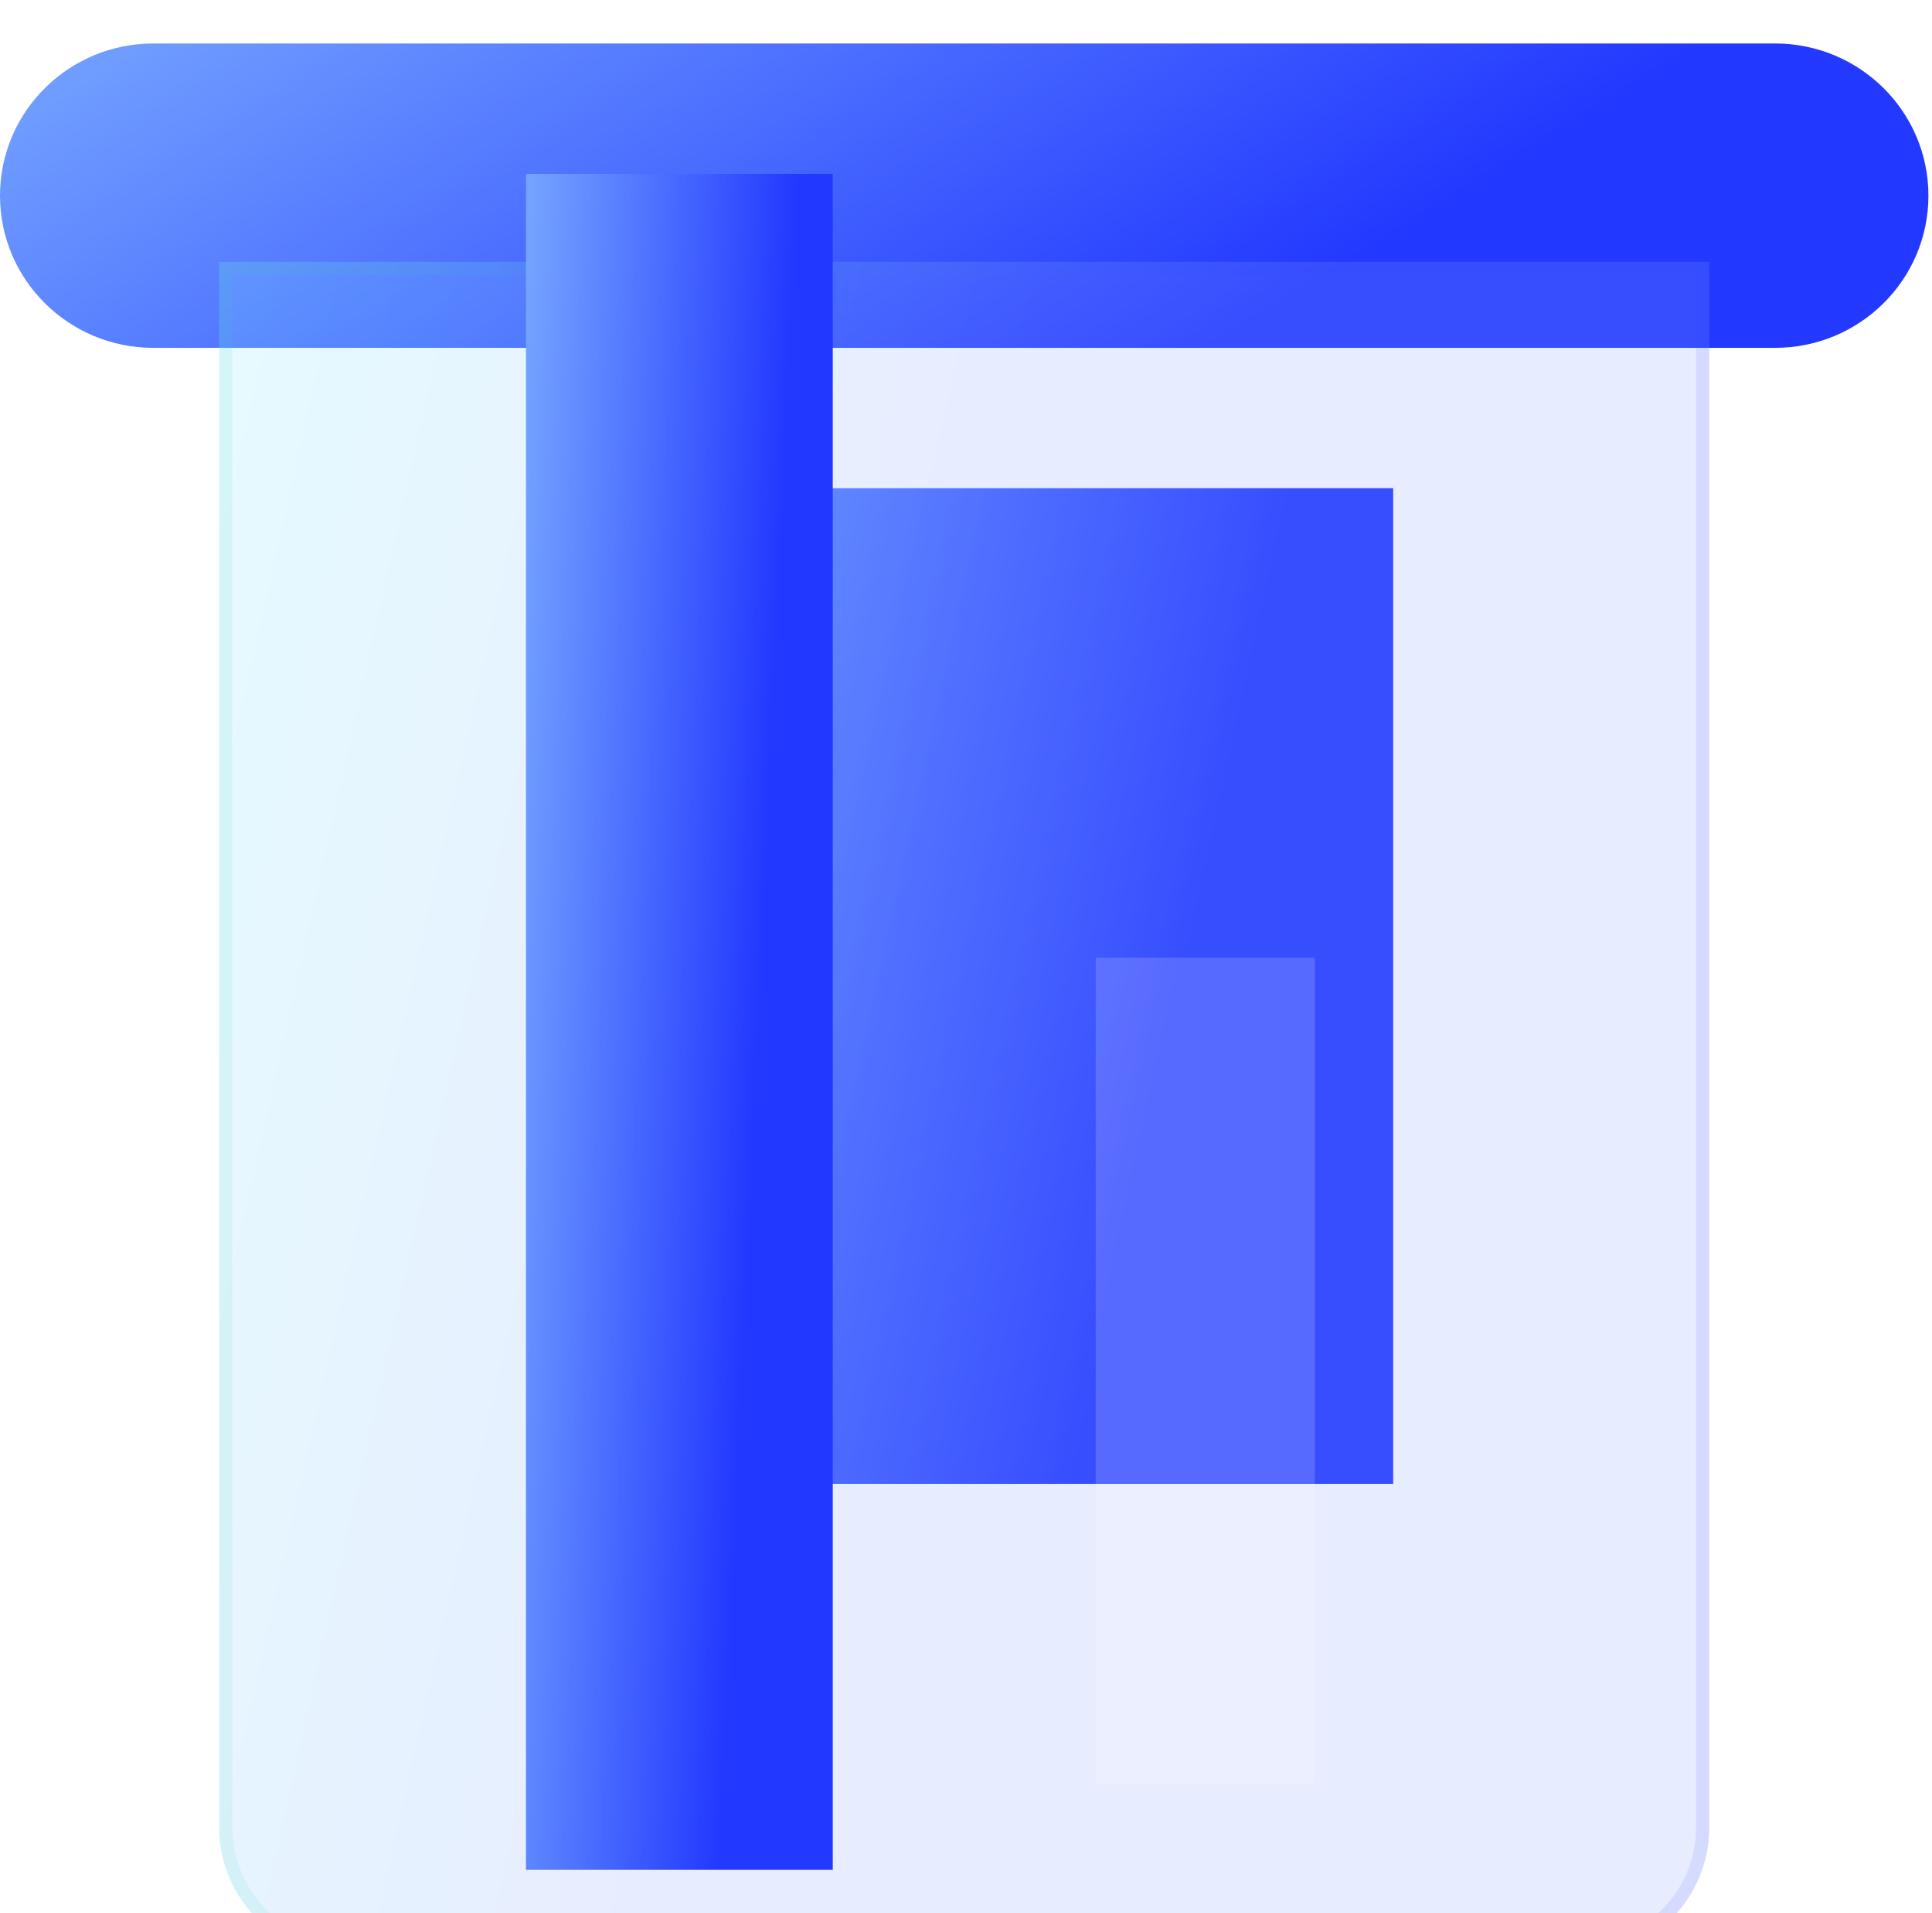
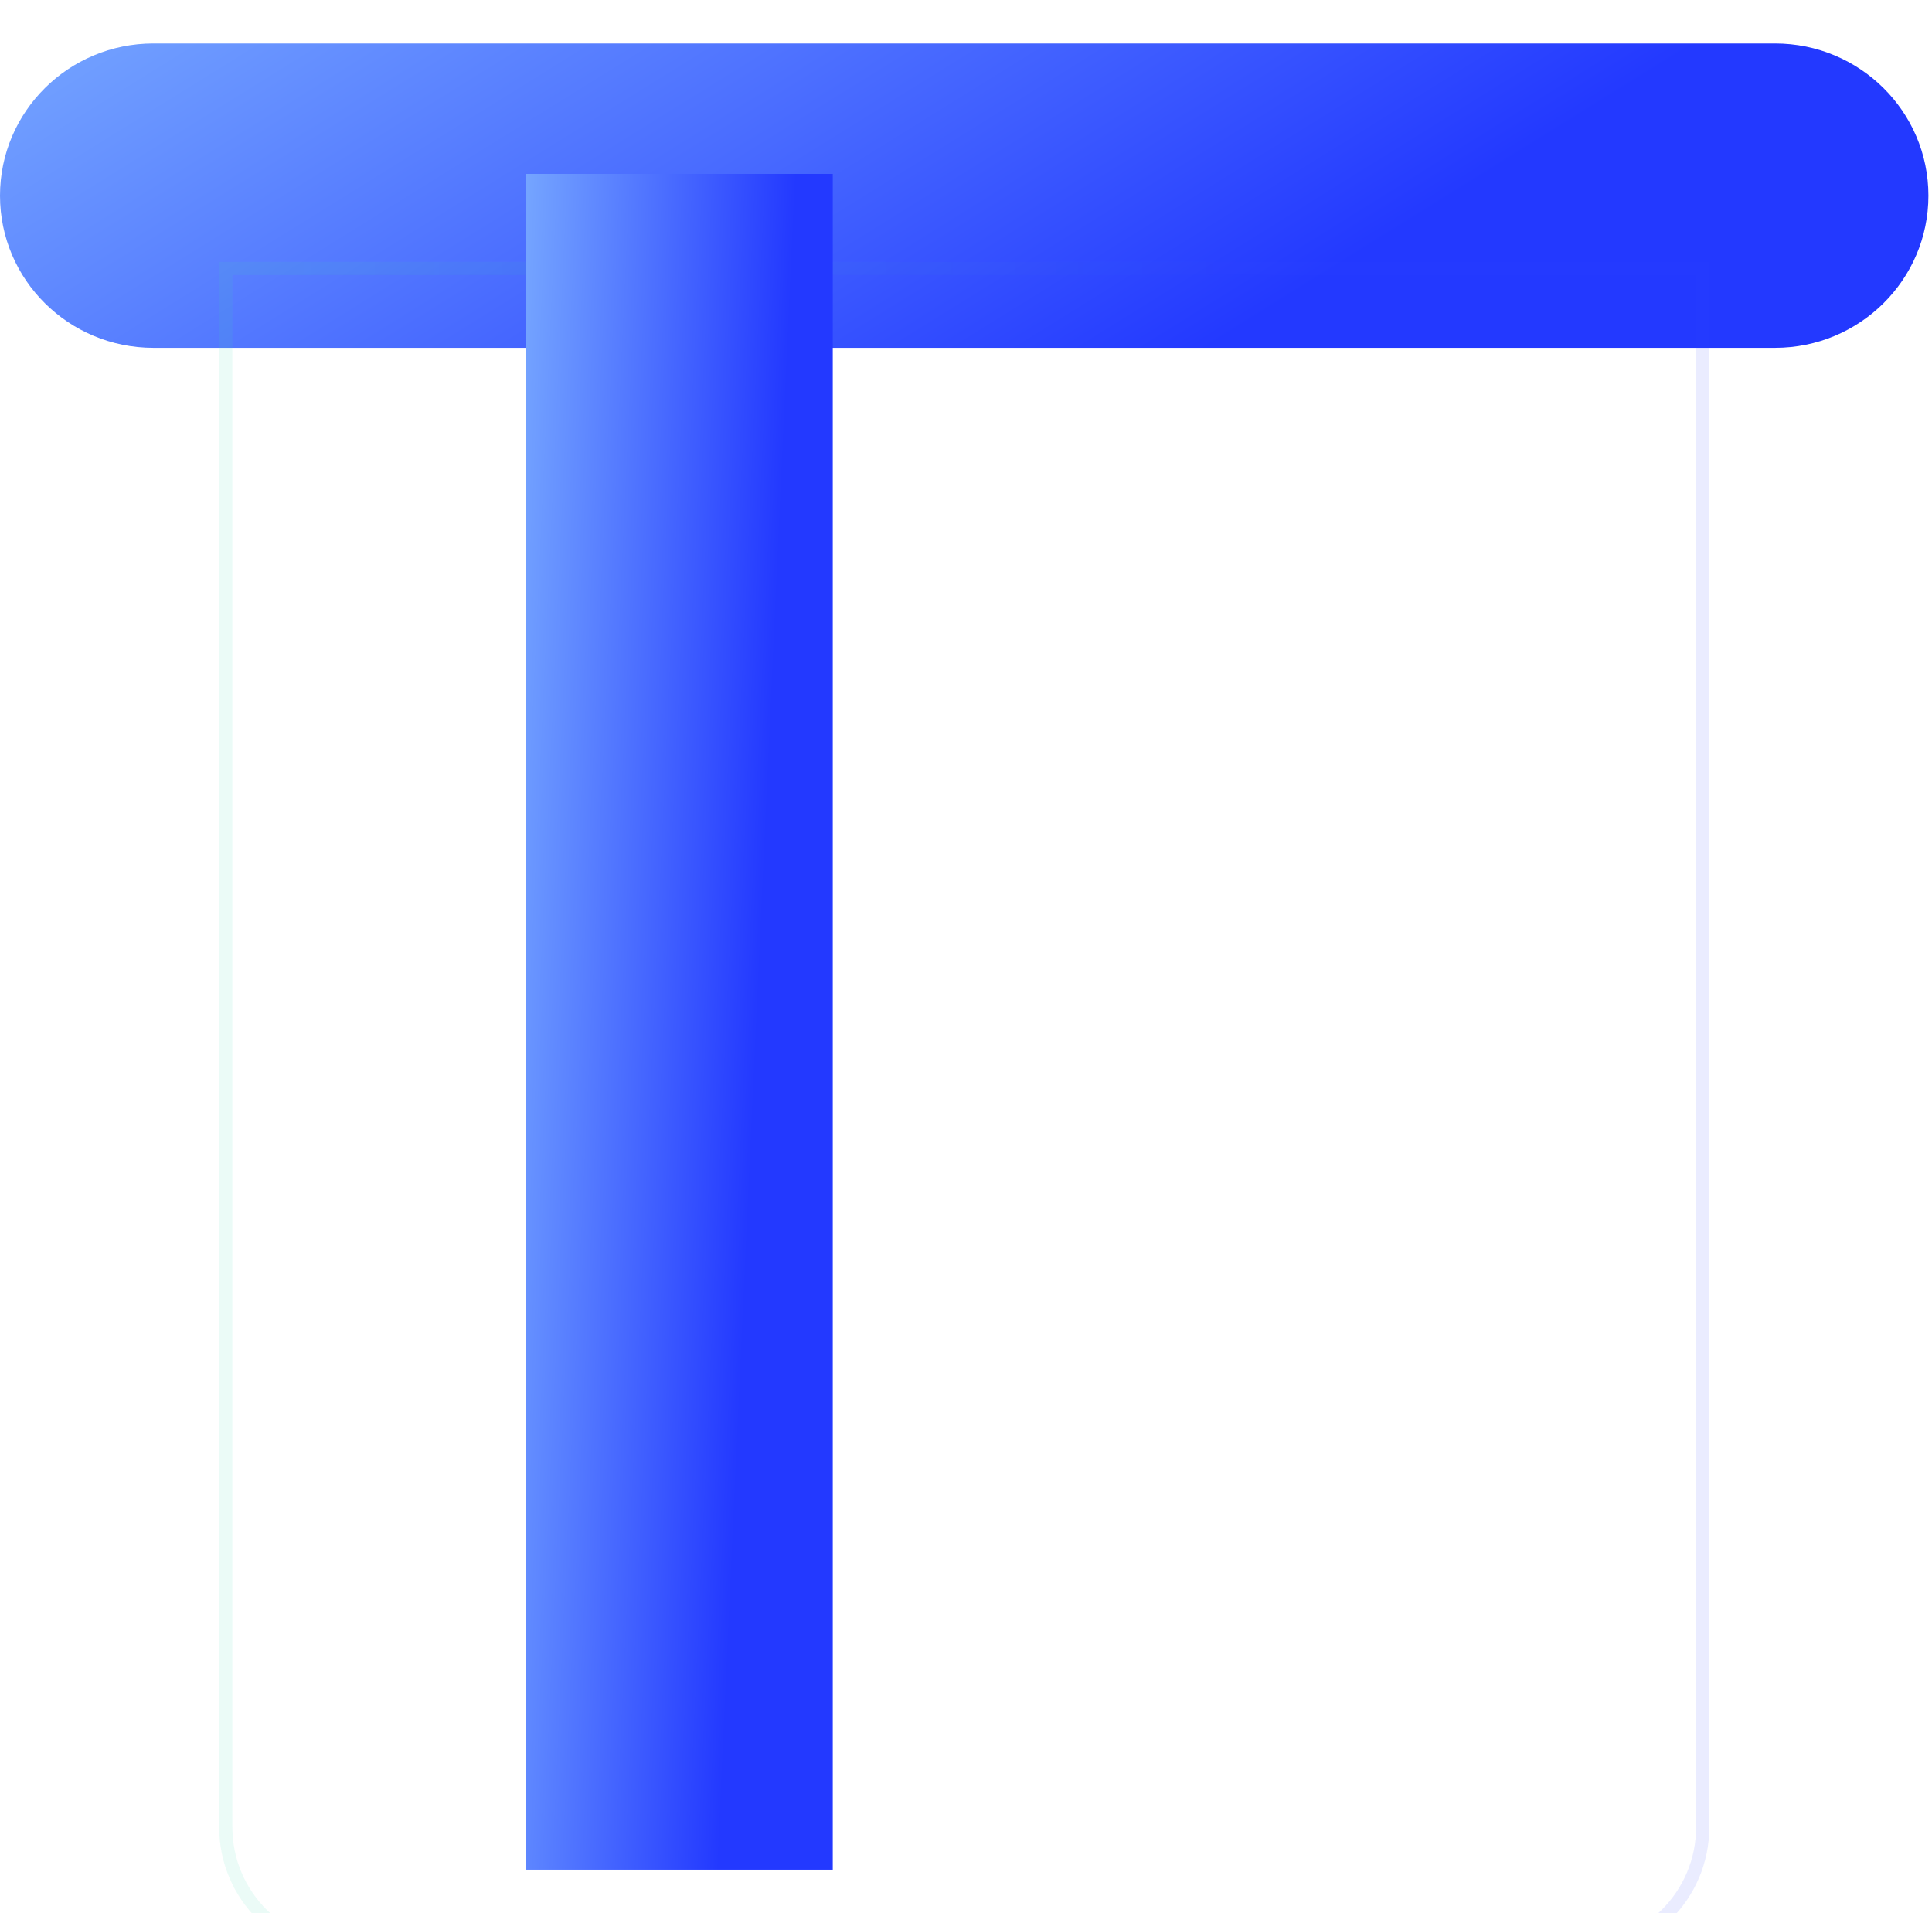
<svg xmlns="http://www.w3.org/2000/svg" width="101" height="100" viewBox="0 0 101 100" fill="none">
-   <path d="M72.832 25.515H27.984V77.565H72.832V25.515Z" fill="url(#paint0_linear_1004_79)" />
  <path d="M92.794 18.182H8.019C3.59 18.182 0 14.62 0 10.227C0 5.834 3.59 2.272 8.019 2.272H92.794C97.223 2.272 100.813 5.834 100.813 10.227C100.813 14.62 97.223 18.182 92.794 18.182Z" fill="url(#paint1_linear_1004_79)" />
  <g filter="url(#filter0_bi_1004_79)">
-     <path d="M82.484 97.726H18.331C14.534 97.726 11.457 94.674 11.457 90.908V9.09H89.358V90.908C89.358 94.674 86.281 97.726 82.484 97.726Z" fill="url(#paint2_linear_1004_79)" fill-opacity="0.2" />
    <path d="M82.484 97.382H18.331C14.722 97.382 11.802 94.481 11.802 90.908V9.435H89.013V90.908C89.013 94.481 86.093 97.382 82.484 97.382Z" stroke="url(#paint3_linear_1004_79)" stroke-opacity="0.1" stroke-width="0.69" />
  </g>
  <g filter="url(#filter1_i_1004_79)">
    <path d="M68.737 45.455H57.281V88.637H68.737V45.455Z" fill="white" fill-opacity="0.16" />
  </g>
  <path d="M43.535 9.09H27.496V97.726H43.535V9.09Z" fill="url(#paint4_linear_1004_79)" />
  <defs>
    <filter id="filter0_bi_1004_79" x="-2.336" y="-4.703" width="105.489" height="116.223" filterUnits="userSpaceOnUse" color-interpolation-filters="sRGB">
      <feFlood flood-opacity="0" result="BackgroundImageFix" />
      <feGaussianBlur in="BackgroundImageFix" stdDeviation="6.897" />
      <feComposite in2="SourceAlpha" operator="in" result="effect1_backgroundBlur_1004_79" />
      <feBlend mode="normal" in="SourceGraphic" in2="effect1_backgroundBlur_1004_79" result="shape" />
      <feColorMatrix in="SourceAlpha" type="matrix" values="0 0 0 0 0 0 0 0 0 0 0 0 0 0 0 0 0 0 127 0" result="hardAlpha" />
      <feOffset dy="4.598" />
      <feGaussianBlur stdDeviation="3.448" />
      <feComposite in2="hardAlpha" operator="arithmetic" k2="-1" k3="1" />
      <feColorMatrix type="matrix" values="0 0 0 0 1 0 0 0 0 1 0 0 0 0 1 0 0 0 0.4 0" />
      <feBlend mode="normal" in2="shape" result="effect2_innerShadow_1004_79" />
    </filter>
    <filter id="filter1_i_1004_79" x="57.281" y="45.455" width="11.457" height="47.78" filterUnits="userSpaceOnUse" color-interpolation-filters="sRGB">
      <feFlood flood-opacity="0" result="BackgroundImageFix" />
      <feBlend mode="normal" in="SourceGraphic" in2="BackgroundImageFix" result="shape" />
      <feColorMatrix in="SourceAlpha" type="matrix" values="0 0 0 0 0 0 0 0 0 0 0 0 0 0 0 0 0 0 127 0" result="hardAlpha" />
      <feOffset dy="4.598" />
      <feGaussianBlur stdDeviation="2.299" />
      <feComposite in2="hardAlpha" operator="arithmetic" k2="-1" k3="1" />
      <feColorMatrix type="matrix" values="0 0 0 0 1 0 0 0 0 1 0 0 0 0 1 0 0 0 0.4 0" />
      <feBlend mode="normal" in2="shape" result="effect1_innerShadow_1004_79" />
    </filter>
    <linearGradient id="paint0_linear_1004_79" x1="27.984" y1="25.515" x2="81.651" y2="37.256" gradientUnits="userSpaceOnUse">
      <stop stop-color="#75A5FF" />
      <stop offset="0.703" stop-color="#2339FF" />
    </linearGradient>
    <linearGradient id="paint1_linear_1004_79" x1="0" y1="2.272" x2="35.222" y2="58.946" gradientUnits="userSpaceOnUse">
      <stop stop-color="#75A5FF" />
      <stop offset="0.703" stop-color="#2339FF" />
    </linearGradient>
    <linearGradient id="paint2_linear_1004_79" x1="11.457" y1="9.09" x2="104.504" y2="29.855" gradientUnits="userSpaceOnUse">
      <stop stop-color="#83E9FF" />
      <stop offset="0.453" stop-color="#85A0FF" />
    </linearGradient>
    <linearGradient id="paint3_linear_1004_79" x1="13.891" y1="13.119" x2="89.358" y2="13.119" gradientUnits="userSpaceOnUse">
      <stop stop-color="#3CDEB6" />
      <stop offset="0.656" stop-color="#364AFF" />
    </linearGradient>
    <linearGradient id="paint4_linear_1004_79" x1="27.496" y1="9.09" x2="47.565" y2="10.012" gradientUnits="userSpaceOnUse">
      <stop stop-color="#75A5FF" />
      <stop offset="0.703" stop-color="#2339FF" />
    </linearGradient>
  </defs>
</svg>